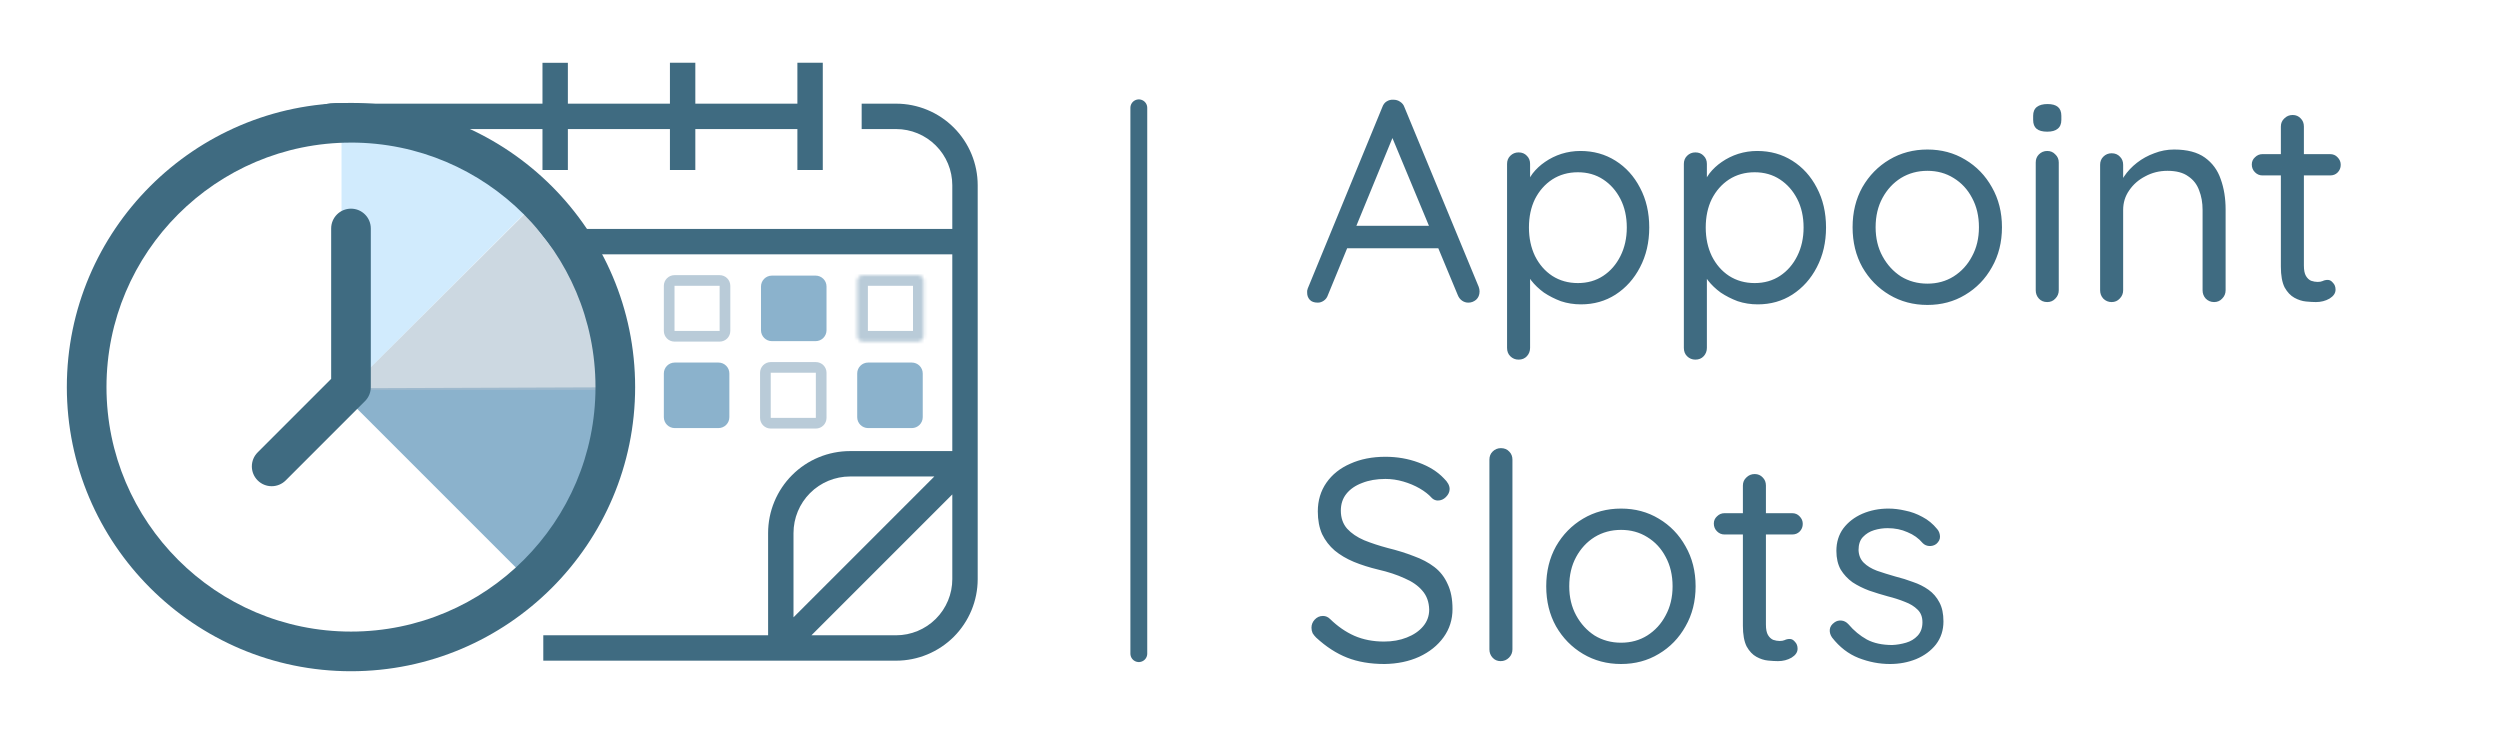
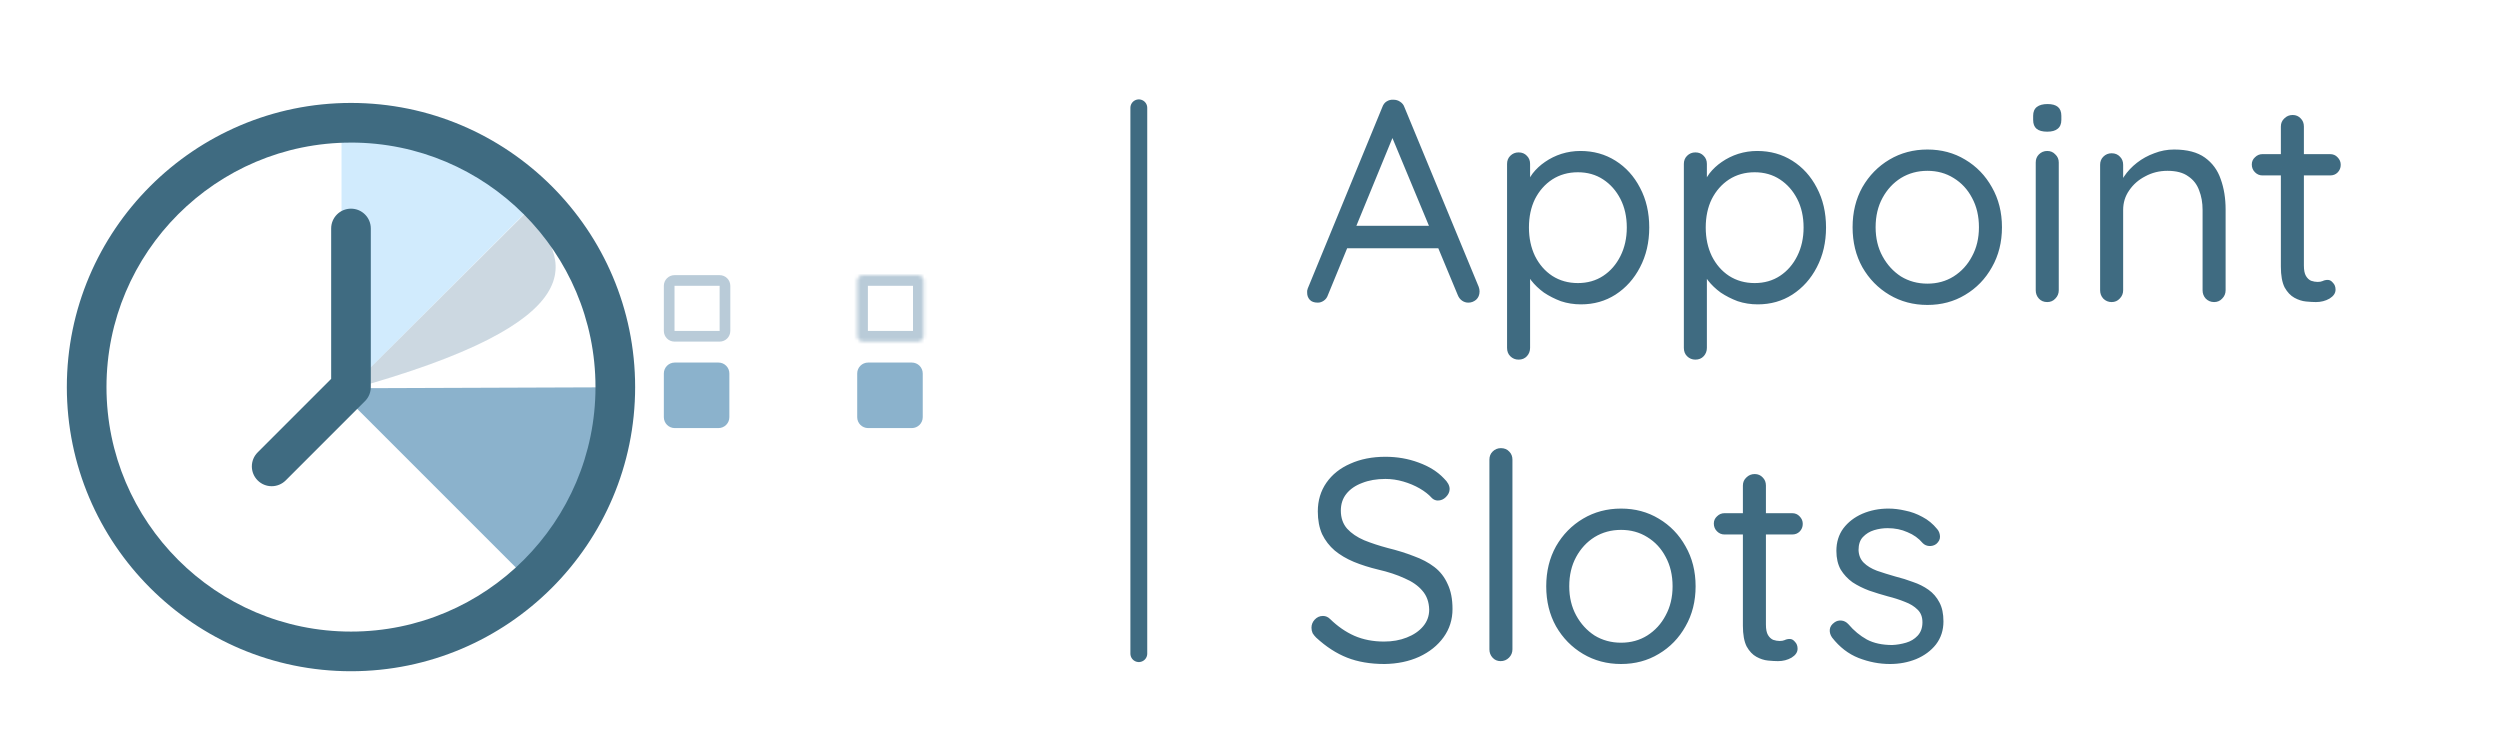
<svg xmlns="http://www.w3.org/2000/svg" width="745" height="221" viewBox="0 0 745 221" fill="none">
  <path opacity="0.6" fill-rule="evenodd" clip-rule="evenodd" d="M101.772 118.201L156.767 63.177C140.883 48.686 121.891 41.541 101.772 41.144V118.201Z" fill="#B3DDFB" />
  <path fill-rule="evenodd" clip-rule="evenodd" d="M100.315 115.709L155.279 170.673C169.878 155.081 177.546 135.344 178.261 115.429L100.315 115.709Z" fill="#8BB2CC" />
-   <path opacity="0.6" fill-rule="evenodd" clip-rule="evenodd" d="M103.736 116.207H179.005C178.325 95.74 170.061 77.162 156.915 63.177L103.736 116.207Z" fill="#AABECD" />
-   <path fill-rule="evenodd" clip-rule="evenodd" d="M169.226 30.896V18.705H161.658V30.896H131.244H123.676H109.852C96.431 30.896 92.619 28.372 92.619 41.793L123.676 59.755L160.191 68.223L166.177 75.795H283.785V134.422H253.325C246.845 134.422 240.625 136.988 236.049 141.576C231.473 146.153 228.895 152.373 228.895 158.853V189.312H161.9V196.88H267.04C273.485 196.88 279.669 194.314 284.234 189.761C288.786 185.197 291.353 179.012 291.353 172.568V55.204C291.353 48.759 288.786 42.575 284.234 38.022C279.669 33.458 273.485 30.892 267.04 30.892H256.776V38.46H267.04C271.474 38.46 275.743 40.222 278.877 43.367C282.023 46.501 283.785 50.77 283.785 55.204V68.223H160.191L123.676 59.755L92.619 41.793C92.619 32.546 100.605 38.46 109.852 38.46H123.676H131.244H161.658V50.663H169.226V38.46H199.64V50.663H207.208V38.46H237.622V50.663H245.19V18.699H237.622V30.891H207.208V18.699H199.64V30.891L169.226 30.896ZM283.786 147.337L241.808 189.315H267.043C271.477 189.315 275.746 187.541 278.88 184.407C282.025 181.262 283.787 177.017 283.787 172.57L283.786 147.337ZM278.43 141.992L236.464 183.958V158.853C236.464 154.383 238.238 150.091 241.407 146.922C244.564 143.765 248.856 141.991 253.326 141.991L278.43 141.992Z" fill="#3F6B81" />
+   <path opacity="0.6" fill-rule="evenodd" clip-rule="evenodd" d="M103.736 116.207C178.325 95.74 170.061 77.162 156.915 63.177L103.736 116.207Z" fill="#AABECD" />
  <path d="M104.594 200.027C57.903 200.027 19.917 162.042 19.917 115.351C19.917 68.66 57.903 30.674 104.594 30.674C151.285 30.674 189.271 68.66 189.271 115.351C189.271 162.042 151.285 200.027 104.594 200.027ZM104.594 42.496C64.415 42.489 31.732 75.172 31.732 115.351C31.732 155.529 64.415 188.212 104.594 188.212C144.772 188.212 177.456 155.529 177.456 115.351C177.456 75.172 144.772 42.489 104.594 42.489V42.496ZM85.144 143.16L108.773 119.53C109.881 118.423 110.501 116.924 110.501 115.351V68.091C110.501 64.827 107.858 62.183 104.594 62.183C101.33 62.183 98.686 64.827 98.686 68.091V112.907L76.784 134.809C74.473 137.12 74.473 140.857 76.784 143.161C77.936 144.313 79.442 144.889 80.964 144.889C82.478 144.889 83.984 144.312 85.144 143.16Z" fill="#3F6B81" />
  <path d="M214.45 83.584H201.007C200.128 83.584 199.415 84.296 199.415 85.175V98.619C199.415 99.498 200.128 100.21 201.007 100.21H214.45C215.329 100.21 216.041 99.498 216.041 98.619V85.175C216.041 84.296 215.329 83.584 214.45 83.584Z" stroke="#B9CBD8" stroke-width="3.183" />
-   <path d="M243.048 82.133H230.029C228.23 82.133 226.774 83.588 226.774 85.388V98.407C226.774 100.206 228.23 101.662 230.029 101.662H243.048C244.847 101.662 246.303 100.206 246.303 98.407V85.388C246.31 83.596 244.847 82.133 243.048 82.133Z" fill="#8BB2CC" />
  <mask id="mask0_123_108" style="mask-type:luminance" maskUnits="userSpaceOnUse" x="255" y="81" width="21" height="21">
    <path d="M273.547 81.992H257.159C256.214 81.992 255.448 82.758 255.448 83.703V100.091C255.448 101.036 256.214 101.802 257.159 101.802H273.547C274.492 101.802 275.258 101.036 275.258 100.091V83.703C275.258 82.758 274.492 81.992 273.547 81.992Z" fill="white" />
  </mask>
  <g mask="url(#mask0_123_108)">
    <path d="M273.547 81.992H257.159C256.214 81.992 255.448 82.758 255.448 83.703V100.091C255.448 101.036 256.214 101.802 257.159 101.802H273.547C274.492 101.802 275.258 101.036 275.258 100.091V83.703C275.258 82.758 274.492 81.992 273.547 81.992Z" stroke="#B9CBD8" stroke-width="6.366" />
  </g>
  <path d="M214.098 108.041H201.079C199.28 108.041 197.824 109.497 197.824 111.296V124.315C197.824 126.114 199.279 127.57 201.079 127.57H214.098C215.897 127.57 217.352 126.114 217.352 124.315V111.296C217.352 109.497 215.897 108.041 214.098 108.041Z" fill="#8BB2CC" />
-   <path d="M243.122 109.492H229.679C228.8 109.492 228.087 110.205 228.087 111.084V124.527C228.087 125.406 228.8 126.118 229.679 126.118H243.122C244.001 126.118 244.713 125.406 244.713 124.527V111.084C244.713 110.205 244.001 109.492 243.122 109.492Z" stroke="#B9CBD8" stroke-width="3.183" />
  <path d="M271.721 108.041H258.702C256.903 108.041 255.447 109.497 255.447 111.296V124.315C255.447 126.114 256.903 127.57 258.702 127.57H271.721C273.52 127.57 274.976 126.114 274.976 124.315V111.296C274.976 109.497 273.52 108.041 271.721 108.041Z" fill="#8BB2CC" />
  <path d="M415.865 38.897L395.709 87.957C395.48 88.643 395.08 89.186 394.508 89.587C393.937 89.987 393.336 90.187 392.707 90.187C391.621 90.187 390.82 89.901 390.306 89.329C389.791 88.758 389.534 88.072 389.534 87.271C389.477 86.871 389.534 86.442 389.705 85.984L411.919 31.95C412.205 31.149 412.634 30.578 413.206 30.235C413.835 29.834 414.521 29.663 415.264 29.72C416.008 29.72 416.665 29.92 417.237 30.32C417.866 30.721 418.295 31.264 418.524 31.95L440.652 85.47C440.824 85.927 440.909 86.385 440.909 86.842C440.909 87.871 440.566 88.701 439.88 89.329C439.194 89.901 438.422 90.187 437.564 90.187C436.878 90.187 436.249 89.987 435.678 89.587C435.106 89.186 434.677 88.615 434.391 87.871L413.978 38.812L415.865 38.897ZM399.998 73.977L402.914 67.287H428.387L429.674 73.977H399.998ZM470.976 44.987C474.864 44.987 478.352 45.959 481.44 47.903C484.528 49.847 486.958 52.535 488.73 55.965C490.56 59.396 491.475 63.341 491.475 67.801C491.475 72.204 490.56 76.15 488.73 79.638C486.958 83.068 484.528 85.784 481.44 87.786C478.409 89.73 474.979 90.702 471.148 90.702C469.032 90.702 467.031 90.387 465.144 89.758C463.314 89.072 461.627 88.215 460.083 87.185C458.597 86.099 457.339 84.898 456.31 83.583C455.28 82.211 454.537 80.867 454.08 79.552L455.967 78.351V103.653C455.967 104.625 455.652 105.454 455.023 106.14C454.394 106.826 453.565 107.169 452.536 107.169C451.564 107.169 450.735 106.826 450.049 106.14C449.42 105.511 449.105 104.682 449.105 103.653V48.846C449.105 47.874 449.42 47.074 450.049 46.445C450.735 45.759 451.564 45.416 452.536 45.416C453.565 45.416 454.394 45.759 455.023 46.445C455.652 47.074 455.967 47.874 455.967 48.846V56.48L454.68 55.794C455.08 54.364 455.766 52.992 456.739 51.677C457.768 50.362 458.997 49.218 460.427 48.246C461.913 47.217 463.543 46.416 465.315 45.844C467.145 45.273 469.032 44.987 470.976 44.987ZM470.204 51.334C467.345 51.334 464.801 52.048 462.571 53.478C460.398 54.907 458.683 56.852 457.425 59.31C456.224 61.769 455.624 64.599 455.624 67.801C455.624 70.946 456.224 73.777 457.425 76.293C458.683 78.808 460.398 80.781 462.571 82.211C464.801 83.64 467.345 84.355 470.204 84.355C473.063 84.355 475.579 83.64 477.752 82.211C479.925 80.781 481.64 78.808 482.898 76.293C484.156 73.777 484.785 70.946 484.785 67.801C484.785 64.599 484.156 61.769 482.898 59.31C481.64 56.852 479.925 54.907 477.752 53.478C475.579 52.048 473.063 51.334 470.204 51.334ZM523.661 44.987C527.549 44.987 531.037 45.959 534.124 47.903C537.212 49.847 539.642 52.535 541.415 55.965C543.244 59.396 544.159 63.341 544.159 67.801C544.159 72.204 543.244 76.15 541.415 79.638C539.642 83.068 537.212 85.784 534.124 87.786C531.094 89.73 527.663 90.702 523.832 90.702C521.716 90.702 519.715 90.387 517.828 89.758C515.998 89.072 514.312 88.215 512.768 87.185C511.281 86.099 510.023 84.898 508.994 83.583C507.965 82.211 507.221 80.867 506.764 79.552L508.651 78.351V103.653C508.651 104.625 508.336 105.454 507.707 106.14C507.078 106.826 506.249 107.169 505.22 107.169C504.248 107.169 503.419 106.826 502.733 106.14C502.104 105.511 501.789 104.682 501.789 103.653V48.846C501.789 47.874 502.104 47.074 502.733 46.445C503.419 45.759 504.248 45.416 505.22 45.416C506.249 45.416 507.078 45.759 507.707 46.445C508.336 47.074 508.651 47.874 508.651 48.846V56.48L507.364 55.794C507.765 54.364 508.451 52.992 509.423 51.677C510.452 50.362 511.681 49.218 513.111 48.246C514.598 47.217 516.227 46.416 518 45.844C519.829 45.273 521.716 44.987 523.661 44.987ZM522.889 51.334C520.03 51.334 517.485 52.048 515.255 53.478C513.082 54.907 511.367 56.852 510.109 59.31C508.908 61.769 508.308 64.599 508.308 67.801C508.308 70.946 508.908 73.777 510.109 76.293C511.367 78.808 513.082 80.781 515.255 82.211C517.485 83.64 520.03 84.355 522.889 84.355C525.748 84.355 528.263 83.64 530.436 82.211C532.609 80.781 534.324 78.808 535.582 76.293C536.84 73.777 537.469 70.946 537.469 67.801C537.469 64.599 536.84 61.769 535.582 59.31C534.324 56.852 532.609 54.907 530.436 53.478C528.263 52.048 525.748 51.334 522.889 51.334ZM596.586 67.716C596.586 72.176 595.586 76.15 593.584 79.638C591.64 83.126 588.981 85.87 585.608 87.871C582.292 89.873 578.546 90.873 574.372 90.873C570.198 90.873 566.424 89.873 563.051 87.871C559.677 85.87 556.99 83.126 554.988 79.638C553.044 76.15 552.072 72.176 552.072 67.716C552.072 63.256 553.044 59.282 554.988 55.794C556.99 52.306 559.677 49.561 563.051 47.56C566.424 45.559 570.198 44.558 574.372 44.558C578.546 44.558 582.292 45.559 585.608 47.56C588.981 49.561 591.64 52.306 593.584 55.794C595.586 59.282 596.586 63.256 596.586 67.716ZM589.725 67.716C589.725 64.399 589.039 61.483 587.666 58.967C586.351 56.451 584.522 54.479 582.177 53.049C579.89 51.62 577.288 50.905 574.372 50.905C571.456 50.905 568.826 51.62 566.481 53.049C564.194 54.479 562.364 56.451 560.992 58.967C559.62 61.483 558.934 64.399 558.934 67.716C558.934 70.975 559.62 73.862 560.992 76.378C562.364 78.894 564.194 80.895 566.481 82.382C568.826 83.812 571.456 84.526 574.372 84.526C577.288 84.526 579.89 83.812 582.177 82.382C584.522 80.895 586.351 78.894 587.666 76.378C589.039 73.862 589.725 70.975 589.725 67.716ZM613.511 86.499C613.511 87.471 613.168 88.3 612.482 88.986C611.853 89.672 611.052 90.016 610.08 90.016C609.051 90.016 608.222 89.672 607.593 88.986C606.964 88.3 606.649 87.471 606.649 86.499V48.418C606.649 47.446 606.964 46.645 607.593 46.016C608.279 45.33 609.108 44.987 610.08 44.987C611.052 44.987 611.853 45.33 612.482 46.016C613.168 46.645 613.511 47.446 613.511 48.418V86.499ZM610.08 39.24C608.651 39.24 607.593 38.954 606.907 38.383C606.221 37.811 605.878 36.925 605.878 35.724V34.523C605.878 33.322 606.249 32.436 606.993 31.864C607.736 31.292 608.794 31.006 610.166 31.006C611.538 31.006 612.568 31.292 613.254 31.864C613.94 32.436 614.283 33.322 614.283 34.523V35.724C614.283 36.925 613.911 37.811 613.168 38.383C612.482 38.954 611.453 39.24 610.08 39.24ZM647.879 44.558C651.767 44.558 654.826 45.358 657.056 46.959C659.286 48.561 660.859 50.705 661.774 53.392C662.746 56.08 663.232 59.082 663.232 62.398V86.499C663.232 87.471 662.889 88.3 662.202 88.986C661.573 89.672 660.773 90.016 659.801 90.016C658.829 90.016 658 89.672 657.314 88.986C656.685 88.3 656.37 87.471 656.37 86.499V62.569C656.37 60.397 656.027 58.453 655.341 56.737C654.712 54.965 653.625 53.564 652.082 52.535C650.595 51.448 648.537 50.905 645.906 50.905C643.505 50.905 641.303 51.448 639.302 52.535C637.301 53.564 635.7 54.965 634.499 56.737C633.298 58.453 632.698 60.397 632.698 62.569V86.499C632.698 87.471 632.355 88.3 631.669 88.986C631.04 89.672 630.239 90.016 629.267 90.016C628.295 90.016 627.466 89.672 626.78 88.986C626.151 88.3 625.836 87.471 625.836 86.499V49.104C625.836 48.132 626.151 47.331 626.78 46.702C627.466 46.016 628.295 45.673 629.267 45.673C630.296 45.673 631.125 46.016 631.754 46.702C632.383 47.331 632.698 48.132 632.698 49.104V55.193L630.982 57.08C631.268 55.594 631.926 54.107 632.955 52.62C633.984 51.077 635.271 49.704 636.815 48.503C638.359 47.303 640.074 46.359 641.961 45.673C643.848 44.93 645.82 44.558 647.879 44.558ZM674.209 45.93H694.364C695.279 45.93 696.023 46.245 696.594 46.874C697.223 47.503 697.538 48.246 697.538 49.104C697.538 50.019 697.223 50.791 696.594 51.419C696.023 51.991 695.279 52.277 694.364 52.277H674.209C673.351 52.277 672.608 51.963 671.979 51.334C671.35 50.705 671.035 49.933 671.035 49.018C671.035 48.16 671.35 47.446 671.979 46.874C672.608 46.245 673.351 45.93 674.209 45.93ZM683.214 34.266C684.187 34.266 684.987 34.609 685.616 35.295C686.245 35.924 686.559 36.724 686.559 37.697V79.123C686.559 80.495 686.76 81.525 687.16 82.211C687.56 82.897 688.075 83.383 688.704 83.669C689.39 83.897 690.047 84.012 690.676 84.012C691.248 84.012 691.734 83.926 692.134 83.754C692.592 83.526 693.107 83.411 693.678 83.411C694.25 83.411 694.765 83.697 695.222 84.269C695.737 84.784 695.994 85.47 695.994 86.328C695.994 87.357 695.394 88.243 694.193 88.986C692.992 89.672 691.648 90.016 690.162 90.016C689.361 90.016 688.361 89.958 687.16 89.844C686.016 89.73 684.873 89.358 683.729 88.729C682.586 88.1 681.613 87.071 680.813 85.641C680.07 84.155 679.698 82.096 679.698 79.466V37.697C679.698 36.724 680.041 35.924 680.727 35.295C681.413 34.609 682.242 34.266 683.214 34.266ZM412.606 197.873C408.374 197.873 404.658 197.244 401.456 195.986C398.254 194.728 395.166 192.727 392.193 189.983C391.792 189.582 391.449 189.153 391.163 188.696C390.935 188.181 390.82 187.638 390.82 187.066C390.82 186.152 391.135 185.351 391.764 184.665C392.45 183.922 393.279 183.55 394.251 183.55C395.052 183.55 395.766 183.864 396.395 184.493C398.625 186.666 401.027 188.324 403.6 189.468C406.23 190.612 409.175 191.183 412.434 191.183C414.95 191.183 417.209 190.783 419.21 189.983C421.268 189.182 422.898 188.067 424.099 186.638C425.299 185.208 425.9 183.55 425.9 181.663C425.843 179.376 425.156 177.489 423.841 176.002C422.583 174.516 420.811 173.286 418.524 172.314C416.294 171.285 413.692 170.427 410.719 169.741C408.088 169.112 405.658 168.34 403.428 167.425C401.256 166.51 399.369 165.395 397.768 164.08C396.167 162.708 394.909 161.078 393.994 159.191C393.136 157.247 392.707 154.989 392.707 152.416C392.707 149.156 393.565 146.297 395.28 143.839C396.996 141.38 399.369 139.493 402.399 138.178C405.43 136.806 408.918 136.12 412.863 136.12C416.351 136.12 419.639 136.691 422.726 137.835C425.871 138.979 428.387 140.551 430.274 142.552C431.418 143.639 431.989 144.696 431.989 145.726C431.989 146.583 431.618 147.384 430.874 148.127C430.188 148.813 429.388 149.156 428.473 149.156C427.844 149.156 427.272 148.928 426.758 148.47C425.785 147.384 424.556 146.412 423.069 145.554C421.583 144.696 419.953 144.01 418.181 143.496C416.408 142.981 414.635 142.724 412.863 142.724C410.233 142.724 407.917 143.124 405.916 143.925C403.914 144.668 402.342 145.754 401.198 147.184C400.112 148.556 399.569 150.214 399.569 152.158C399.569 154.331 400.198 156.132 401.456 157.562C402.714 158.934 404.4 160.078 406.516 160.993C408.632 161.85 410.976 162.622 413.549 163.308C416.351 163.995 418.924 164.795 421.268 165.71C423.67 166.568 425.728 167.654 427.444 168.969C429.159 170.284 430.474 171.971 431.389 174.03C432.361 176.031 432.847 178.518 432.847 181.491C432.847 184.636 431.961 187.438 430.188 189.897C428.416 192.356 425.986 194.3 422.898 195.729C419.867 197.101 416.437 197.816 412.606 197.873ZM450.706 193.499C450.706 194.471 450.363 195.3 449.677 195.986C448.99 196.673 448.161 197.016 447.189 197.016C446.217 197.016 445.417 196.673 444.788 195.986C444.159 195.3 443.844 194.471 443.844 193.499V136.977C443.844 136.005 444.159 135.205 444.788 134.576C445.474 133.89 446.303 133.546 447.275 133.546C448.304 133.546 449.133 133.89 449.762 134.576C450.391 135.205 450.706 136.005 450.706 136.977V193.499ZM505.289 174.716C505.289 179.176 504.289 183.15 502.287 186.638C500.343 190.126 497.684 192.87 494.311 194.871C490.994 196.873 487.249 197.873 483.075 197.873C478.901 197.873 475.127 196.873 471.753 194.871C468.38 192.87 465.692 190.126 463.691 186.638C461.747 183.15 460.775 179.176 460.775 174.716C460.775 170.256 461.747 166.282 463.691 162.794C465.692 159.306 468.38 156.561 471.753 154.56C475.127 152.559 478.901 151.558 483.075 151.558C487.249 151.558 490.994 152.559 494.311 154.56C497.684 156.561 500.343 159.306 502.287 162.794C504.289 166.282 505.289 170.256 505.289 174.716ZM498.428 174.716C498.428 171.399 497.741 168.483 496.369 165.967C495.054 163.451 493.224 161.479 490.88 160.049C488.593 158.62 485.991 157.905 483.075 157.905C480.159 157.905 477.529 158.62 475.184 160.049C472.897 161.479 471.067 163.451 469.695 165.967C468.323 168.483 467.637 171.399 467.637 174.716C467.637 177.975 468.323 180.862 469.695 183.378C471.067 185.894 472.897 187.896 475.184 189.382C477.529 190.812 480.159 191.526 483.075 191.526C485.991 191.526 488.593 190.812 490.88 189.382C493.224 187.896 495.054 185.894 496.369 183.378C497.741 180.862 498.428 177.975 498.428 174.716ZM513.894 152.93H534.05C534.965 152.93 535.708 153.245 536.28 153.874C536.909 154.503 537.223 155.246 537.223 156.104C537.223 157.019 536.909 157.791 536.28 158.42C535.708 158.991 534.965 159.277 534.05 159.277H513.894C513.037 159.277 512.293 158.963 511.664 158.334C511.035 157.705 510.721 156.933 510.721 156.018C510.721 155.16 511.035 154.446 511.664 153.874C512.293 153.245 513.037 152.93 513.894 152.93ZM522.9 141.266C523.872 141.266 524.673 141.609 525.302 142.295C525.93 142.924 526.245 143.724 526.245 144.696V186.123C526.245 187.495 526.445 188.524 526.845 189.211C527.246 189.897 527.76 190.383 528.389 190.669C529.075 190.897 529.733 191.012 530.362 191.012C530.934 191.012 531.42 190.926 531.82 190.754C532.277 190.526 532.792 190.411 533.364 190.411C533.936 190.411 534.45 190.697 534.908 191.269C535.422 191.784 535.68 192.47 535.68 193.328C535.68 194.357 535.079 195.243 533.878 195.986C532.678 196.673 531.334 197.016 529.847 197.016C529.047 197.016 528.046 196.958 526.845 196.844C525.702 196.73 524.558 196.358 523.415 195.729C522.271 195.1 521.299 194.071 520.498 192.641C519.755 191.155 519.383 189.096 519.383 186.466V144.696C519.383 143.724 519.727 142.924 520.413 142.295C521.099 141.609 521.928 141.266 522.9 141.266ZM545.956 189.983C545.441 189.239 545.212 188.467 545.27 187.667C545.327 186.809 545.813 186.066 546.728 185.437C547.3 185.037 547.957 184.865 548.7 184.922C549.501 184.979 550.216 185.351 550.845 186.037C552.446 187.924 554.275 189.439 556.334 190.583C558.392 191.669 560.908 192.213 563.882 192.213C565.254 192.155 566.626 191.927 567.998 191.526C569.371 191.126 570.514 190.44 571.429 189.468C572.401 188.439 572.887 187.095 572.887 185.437C572.887 183.836 572.401 182.578 571.429 181.663C570.457 180.691 569.199 179.919 567.655 179.347C566.112 178.718 564.425 178.175 562.595 177.718C560.708 177.203 558.85 176.631 557.02 176.002C555.19 175.316 553.532 174.487 552.045 173.515C550.616 172.486 549.444 171.228 548.529 169.741C547.671 168.197 547.242 166.339 547.242 164.166C547.242 161.593 547.928 159.363 549.301 157.476C550.73 155.589 552.617 154.131 554.962 153.102C557.363 152.073 559.965 151.558 562.767 151.558C564.368 151.558 566.026 151.758 567.741 152.158C569.514 152.501 571.229 153.13 572.887 154.045C574.545 154.903 576.004 156.104 577.262 157.648C577.776 158.219 578.062 158.934 578.119 159.792C578.176 160.65 577.805 161.421 577.004 162.108C576.375 162.565 575.66 162.765 574.86 162.708C574.117 162.651 573.488 162.365 572.973 161.85C571.772 160.421 570.257 159.334 568.427 158.591C566.655 157.791 564.682 157.39 562.509 157.39C561.137 157.39 559.793 157.59 558.478 157.991C557.163 158.391 556.048 159.077 555.133 160.049C554.275 160.964 553.847 162.251 553.847 163.909C553.904 165.453 554.418 166.711 555.39 167.683C556.362 168.655 557.678 169.455 559.336 170.084C560.994 170.656 562.824 171.228 564.825 171.8C566.655 172.257 568.399 172.8 570.057 173.429C571.772 174.001 573.316 174.773 574.688 175.745C576.061 176.717 577.147 177.975 577.948 179.519C578.748 181.005 579.148 182.892 579.148 185.179C579.148 187.81 578.405 190.097 576.918 192.041C575.432 193.928 573.459 195.386 571 196.415C568.599 197.387 565.997 197.873 563.195 197.873C560.051 197.873 556.934 197.273 553.847 196.072C550.816 194.871 548.186 192.842 545.956 189.983Z" fill="#3F6B81" />
  <path d="M339.367 32.129V194.784" stroke="#3F6B81" stroke-width="5.02" stroke-linecap="round" />
</svg>